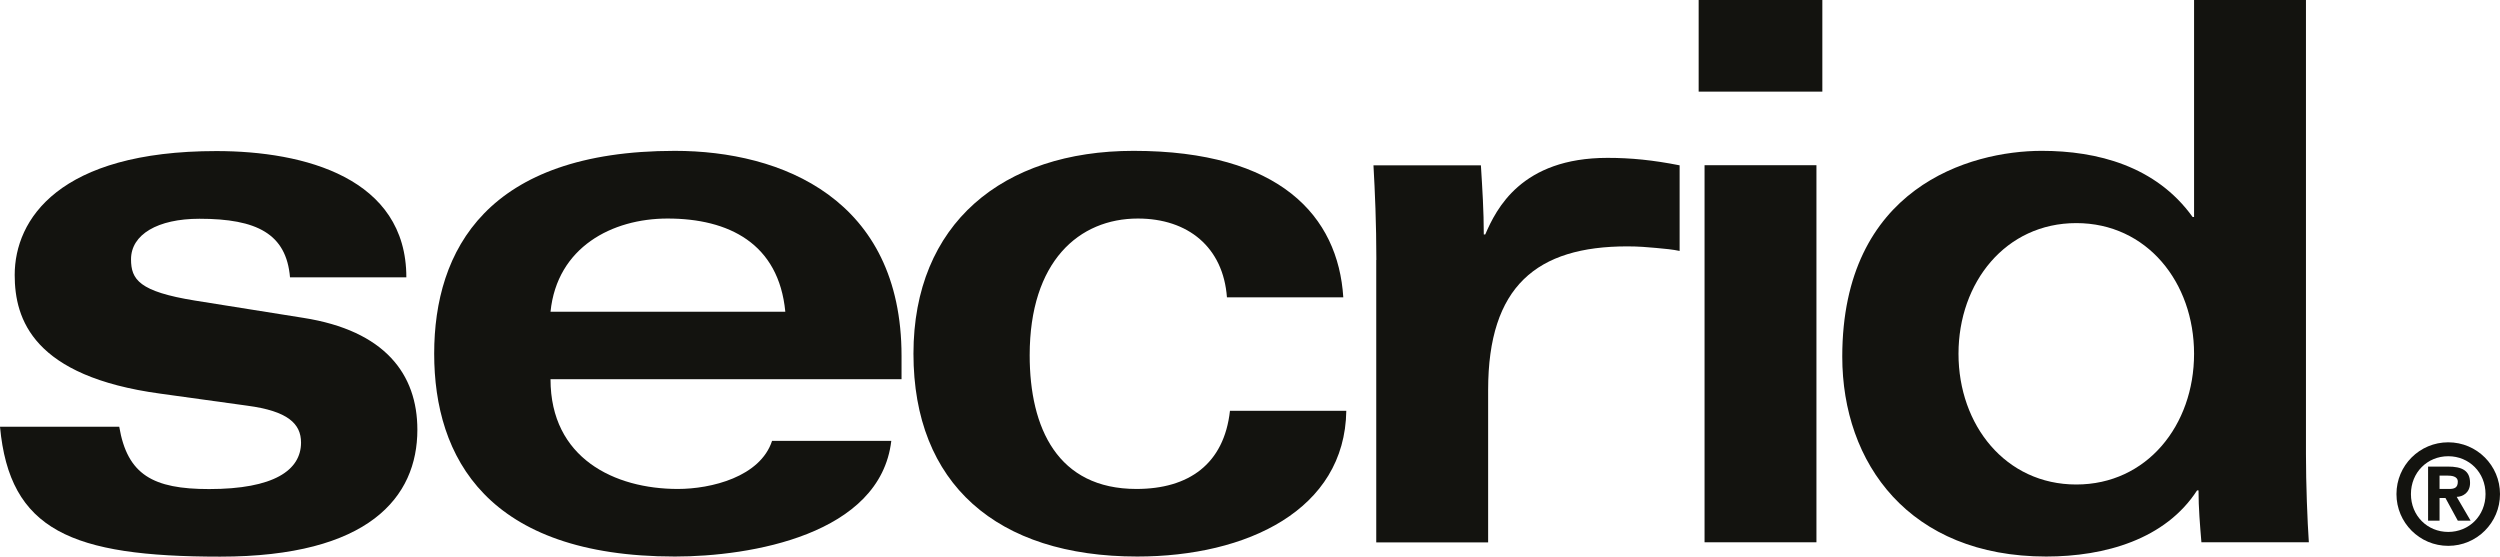
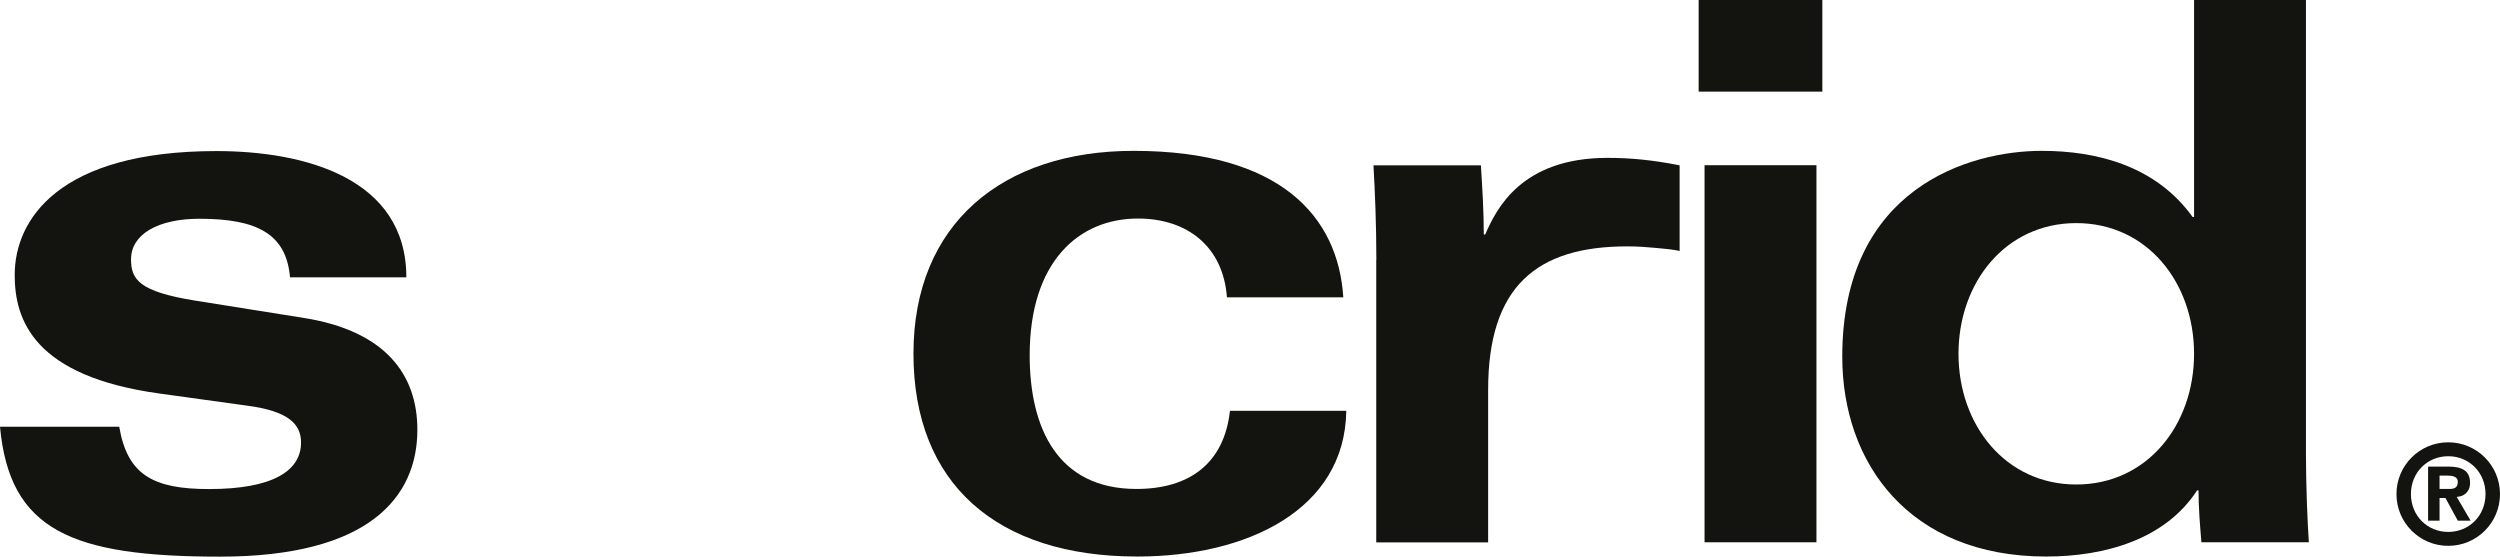
<svg xmlns="http://www.w3.org/2000/svg" id="a" viewBox="0 0 224.56 50">
  <path d="M10.71,38.33c.73,4.32,3.04,5.6,8.07,5.6,5.82,0,8.26-1.69,8.26-4.18,0-1.69-1.19-2.83-4.83-3.31l-7.8-1.08c-11.44-1.55-13.09-6.68-13.09-10.66,0-4.99,3.97-11.13,18.12-11.13,7.93,0,17.06,2.43,17.06,11.34h-10.45c-.33-3.91-2.98-5.26-8.13-5.26-3.77,0-6.15,1.42-6.15,3.64,0,1.82.73,2.9,5.75,3.71l9.72,1.55c7.34,1.15,10.25,5.06,10.25,10.05,0,6.07-4.36,11.4-17.72,11.4S.86,47.64,0,38.33h10.71Z" fill="#13130f" />
-   <path d="M49.45,34.07c0,7.09,5.75,9.85,11.44,9.85,2.98,0,7.4-1.08,8.46-4.32h10.71c-.99,8.43-12.63,10.39-19.44,10.39-16.86,0-21.62-8.91-21.62-18.22s4.76-18.22,21.62-18.22c9.59,0,20.36,4.32,20.36,18.42v2.09h-31.54ZM70.54,28c-.59-6.14-5.09-8.37-10.58-8.37-4.96,0-9.92,2.56-10.51,8.37h21.09Z" fill="#13130f" />
  <path d="M110.21,26.72c-.33-4.52-3.5-7.09-8-7.09-5.29,0-9.72,3.85-9.72,12.28,0,6.55,2.51,12.01,9.59,12.01,4.69,0,7.87-2.23,8.4-7.02h10.45c-.13,8.91-8.93,13.09-18.78,13.09-12.63,0-20.1-6.55-20.1-18.22s8-18.22,19.77-18.22c13.16,0,18.38,5.87,18.84,13.16h-10.45Z" fill="#13130f" />
  <path d="M123.63,23.35c0-3.24-.13-6.21-.26-8.5h9.65c.13,2.09.26,4.12.26,6.21h.13c.99-2.29,3.24-6.88,10.98-6.88,2.12,0,4.1.2,6.48.67v7.69c-.6-.13-1.32-.2-2.12-.27-.73-.07-1.59-.14-2.58-.14-8.13,0-12.5,3.58-12.5,12.89v13.7h-10.05v-25.37Z" fill="#13130f" />
  <path d="M152.58,0h11.11v8.23h-11.11V0ZM163.16,14.84v33.87h-10.05V14.84h10.05Z" fill="#13130f" />
  <path d="M207.13,40.75c0,2.77.13,6.07.26,7.96h-9.65c-.13-1.55-.26-3.1-.26-4.66h-.13c-2.84,4.39-8.27,5.94-13.55,5.94-12.3,0-18.32-8.37-18.32-17.95,0-15.18,11.44-18.49,17.92-18.49,4.96,0,10.25,1.35,13.55,5.94h.13V0h10.05v40.75ZM186.5,20.04c-6.35,0-10.58,5.33-10.58,11.74s4.23,11.74,10.58,11.74,10.58-5.33,10.58-11.74-4.23-11.74-10.58-11.74Z" fill="#13130f" />
  <path d="M219.91,39.73c2.57,0,4.65,2.08,4.65,4.65s-2.08,4.65-4.65,4.65-4.65-2.08-4.65-4.65,2.08-4.65,4.65-4.65ZM219.91,47.78c1.88,0,3.35-1.46,3.35-3.4s-1.47-3.4-3.35-3.4-3.35,1.46-3.35,3.4,1.47,3.4,3.35,3.4ZM218.1,41.91h1.78c1.26,0,1.99.35,1.99,1.47,0,.89-.67,1.24-1.2,1.25l1.25,2.14h-1.15l-1.11-2.04h-.53v2.04h-1.03v-4.86ZM219.13,43.92h.86c.46,0,.78-.1.78-.65,0-.51-.58-.55-.97-.55h-.67v1.2Z" fill="#13130f" />
</svg>